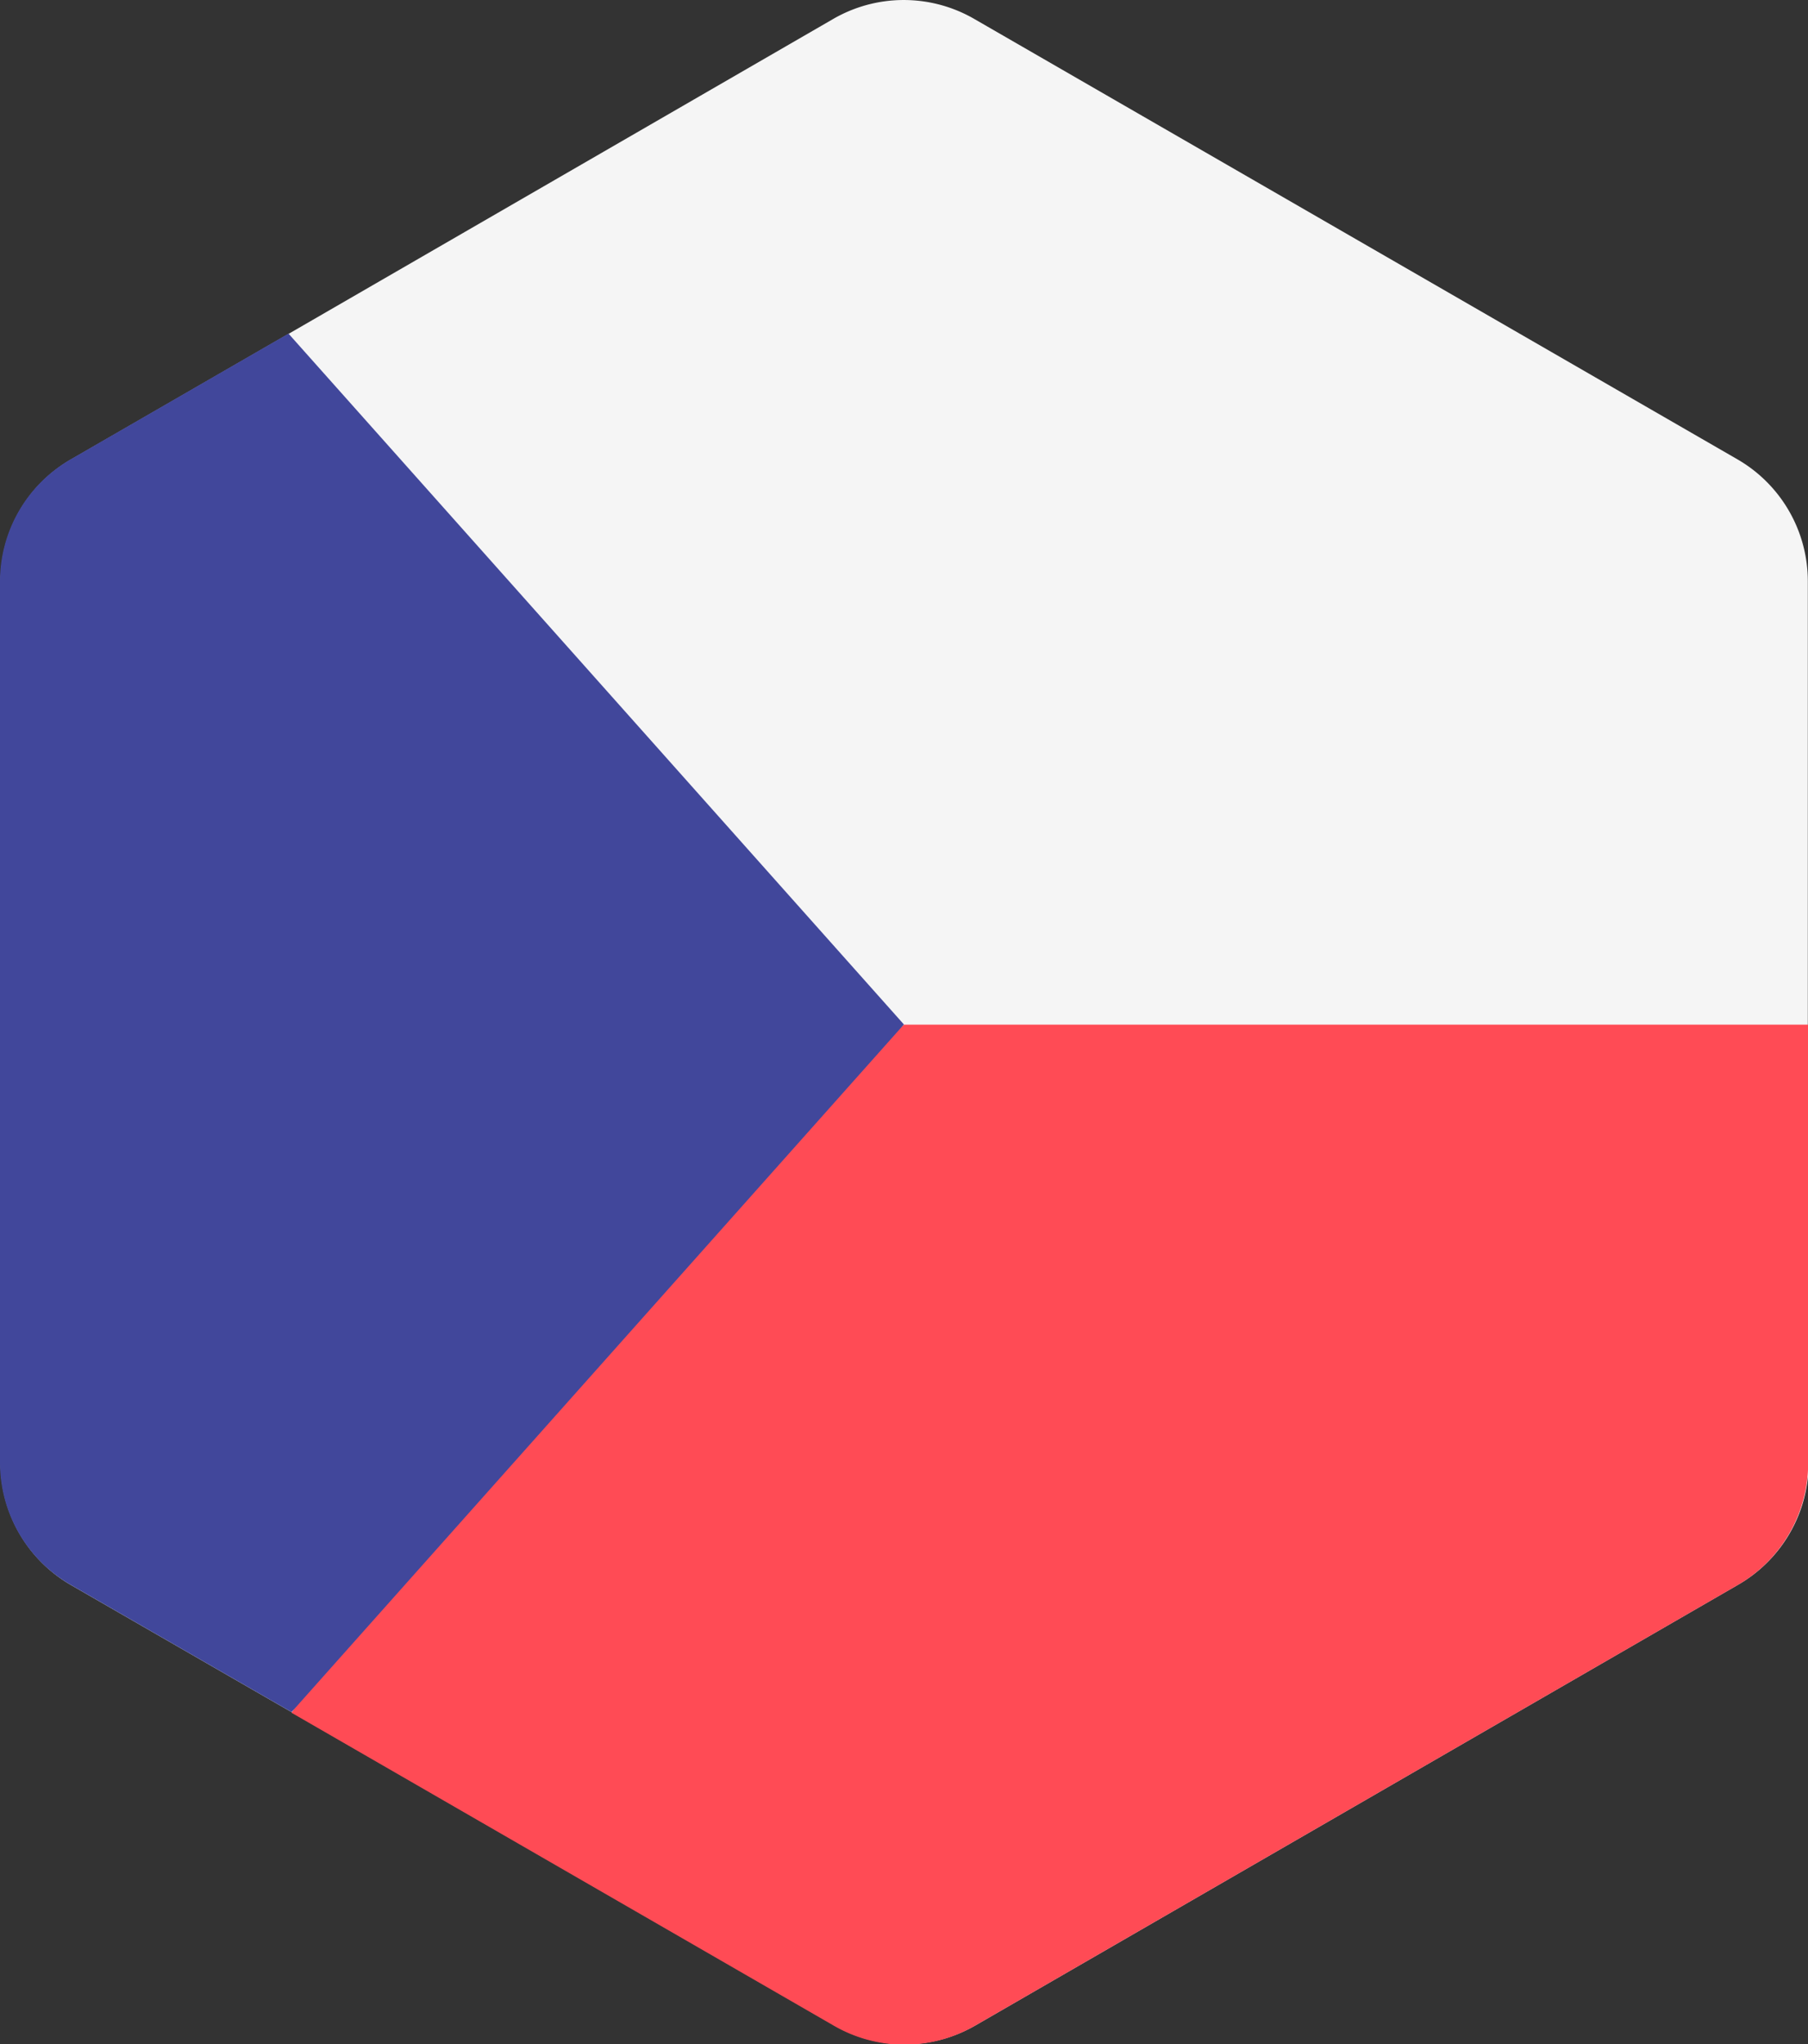
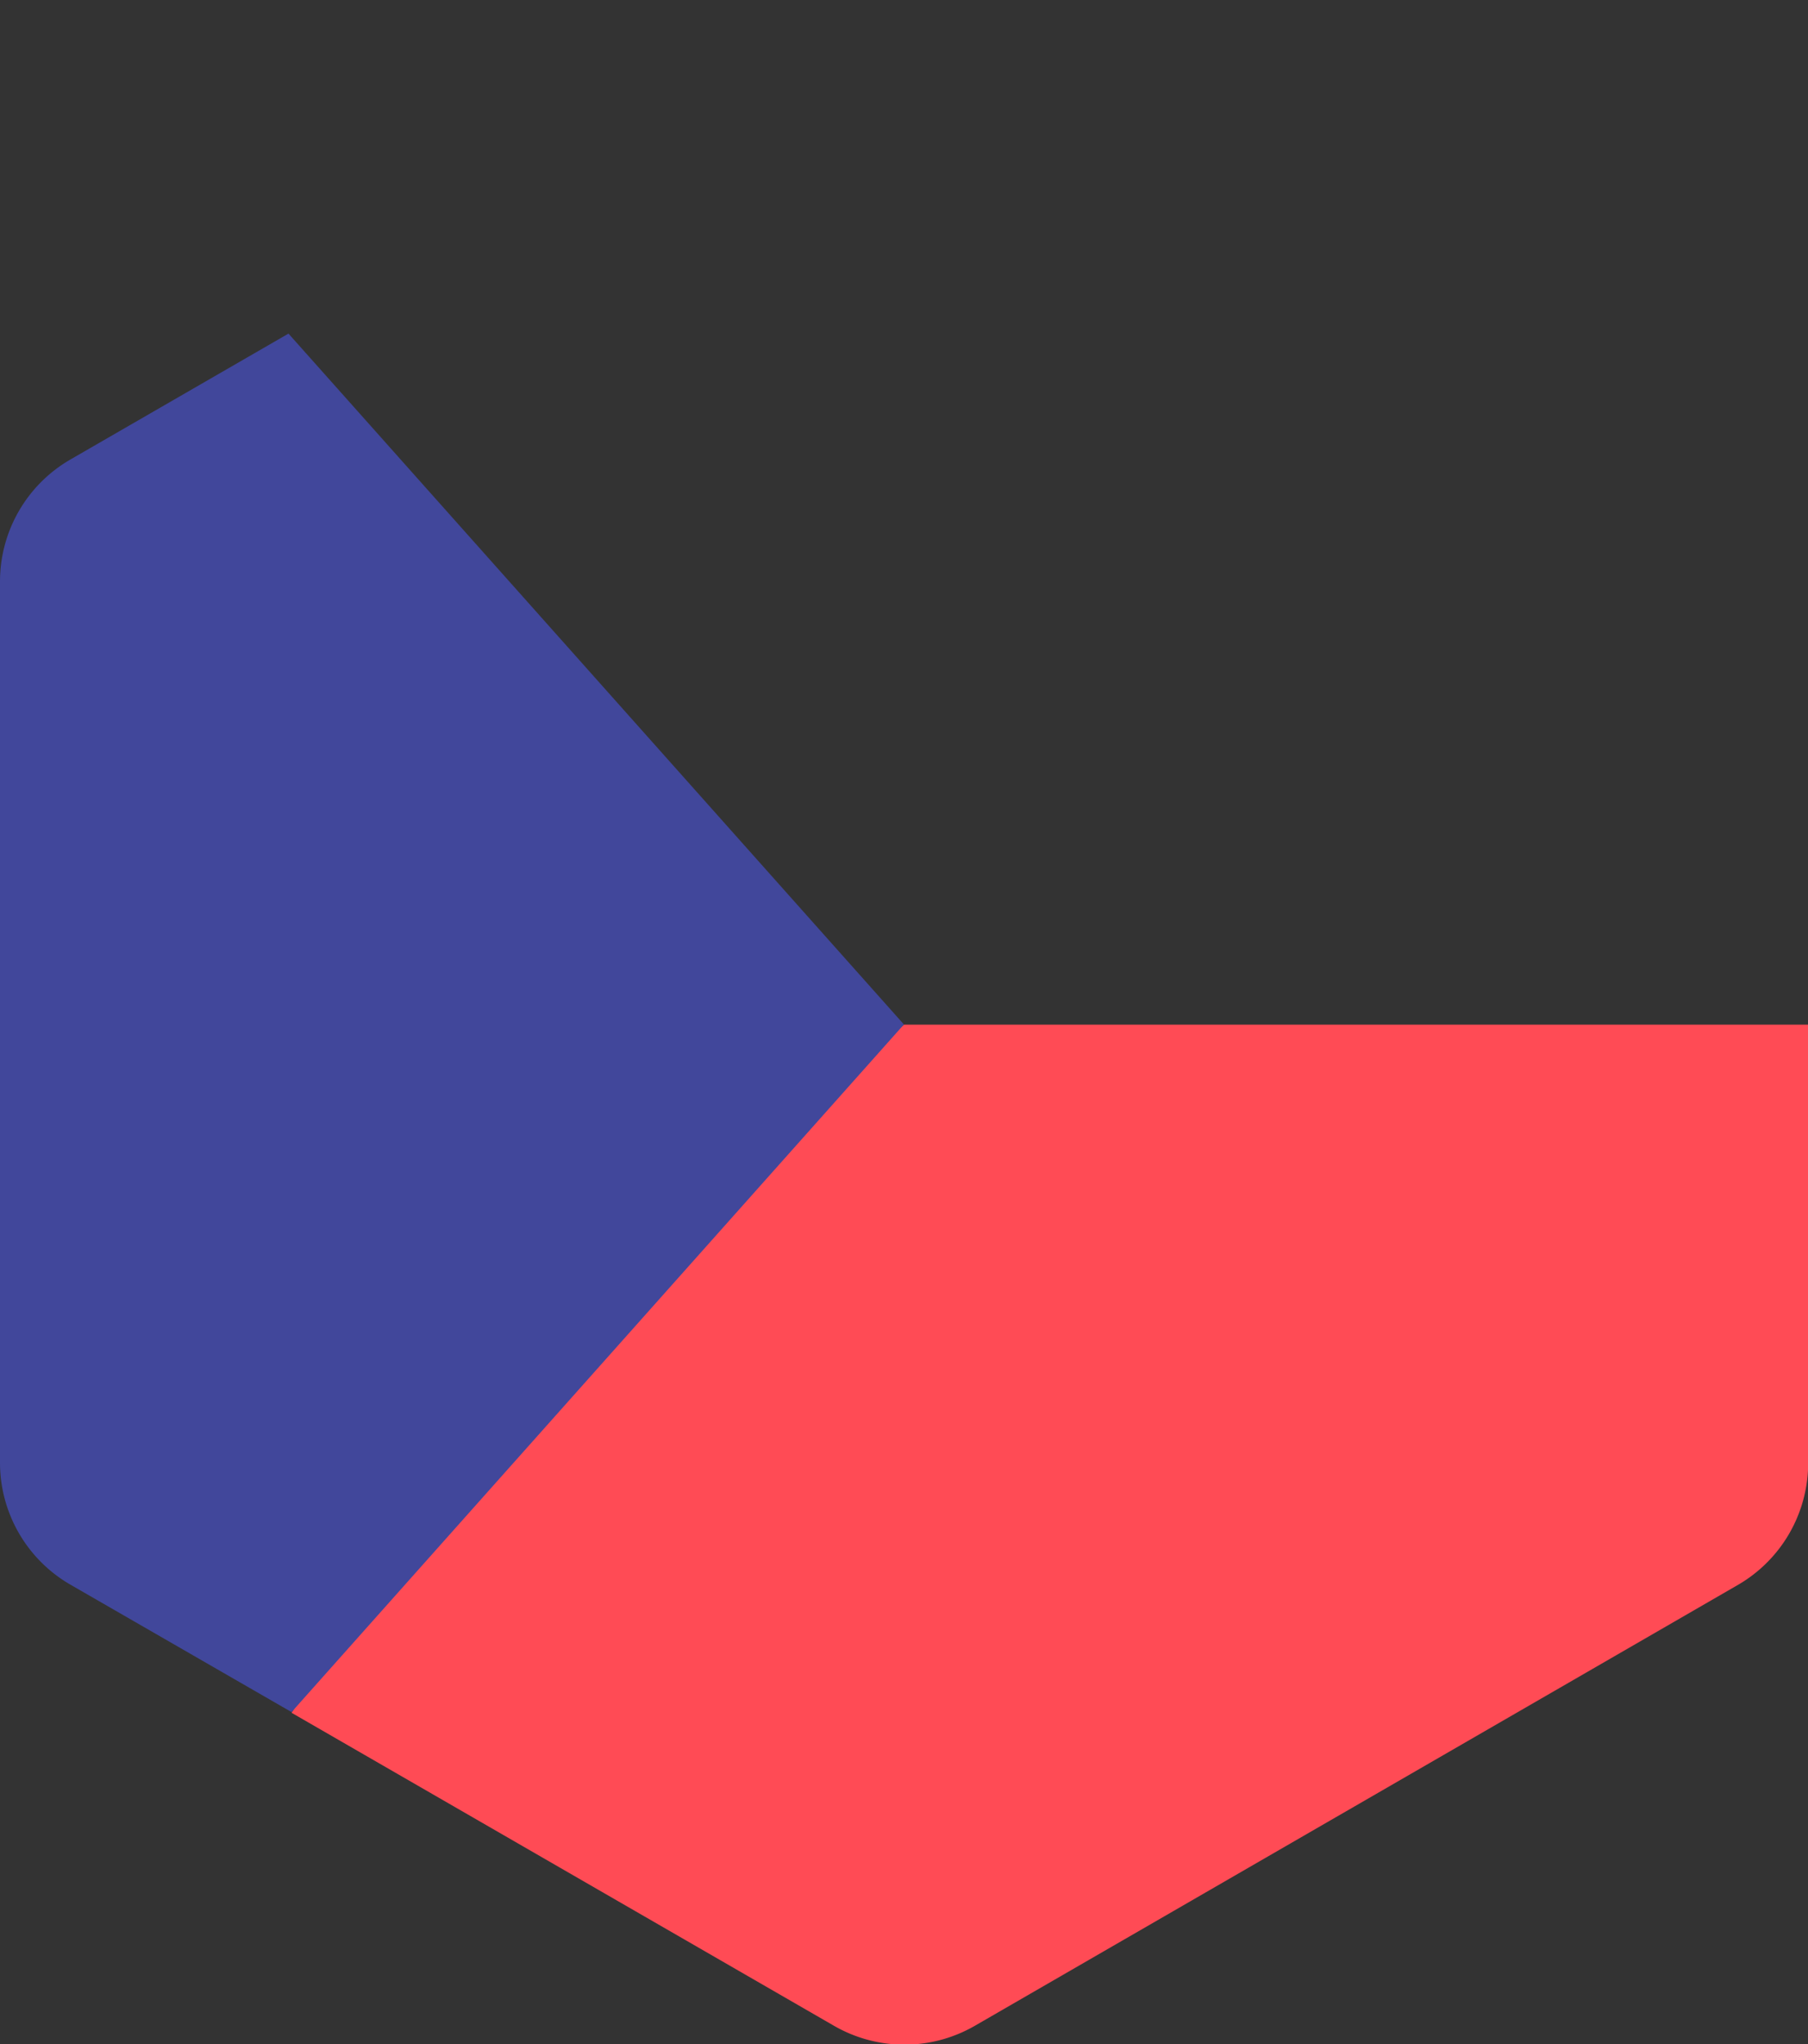
<svg xmlns="http://www.w3.org/2000/svg" width="10.629" height="12.016" viewBox="0 0 10.629 12.016">
  <rect x="0" y="0" width="10.629" height="12.016" fill="#333333" stroke="none" />
  <g transform="translate(-29.55)">
-     <path d="M40.178,6.023V3.417a.828.828,0,0,0-.414-.717L35.277.111a.828.828,0,0,0-.828,0l-3.2,1.85-1.282.74a.828.828,0,0,0-.414.717V8.6a.828.828,0,0,0,.414.717l1.3.749,3.189,1.84a.828.828,0,0,0,.828,0l4.485-2.591a.828.828,0,0,0,.414-.717Z" transform="translate(0 0)" fill="#f5f5f5" />
    <path d="M111.444,256.624H106.13l-2.082,1.745-1.519,2.3,3.189,1.84a.828.828,0,0,0,.828,0l4.485-2.591a.828.828,0,0,0,.414-.717Z" transform="translate(-71.265 -250.601)" fill="#ff4b55" />
    <path d="M31.247,83.574l-1.282.74a.828.828,0,0,0-.414.717v5.18a.828.828,0,0,0,.414.717l1.3.749,3.6-4.042Z" transform="translate(-0.001 -81.613)" fill="#41479b" />
  </g>
</svg>